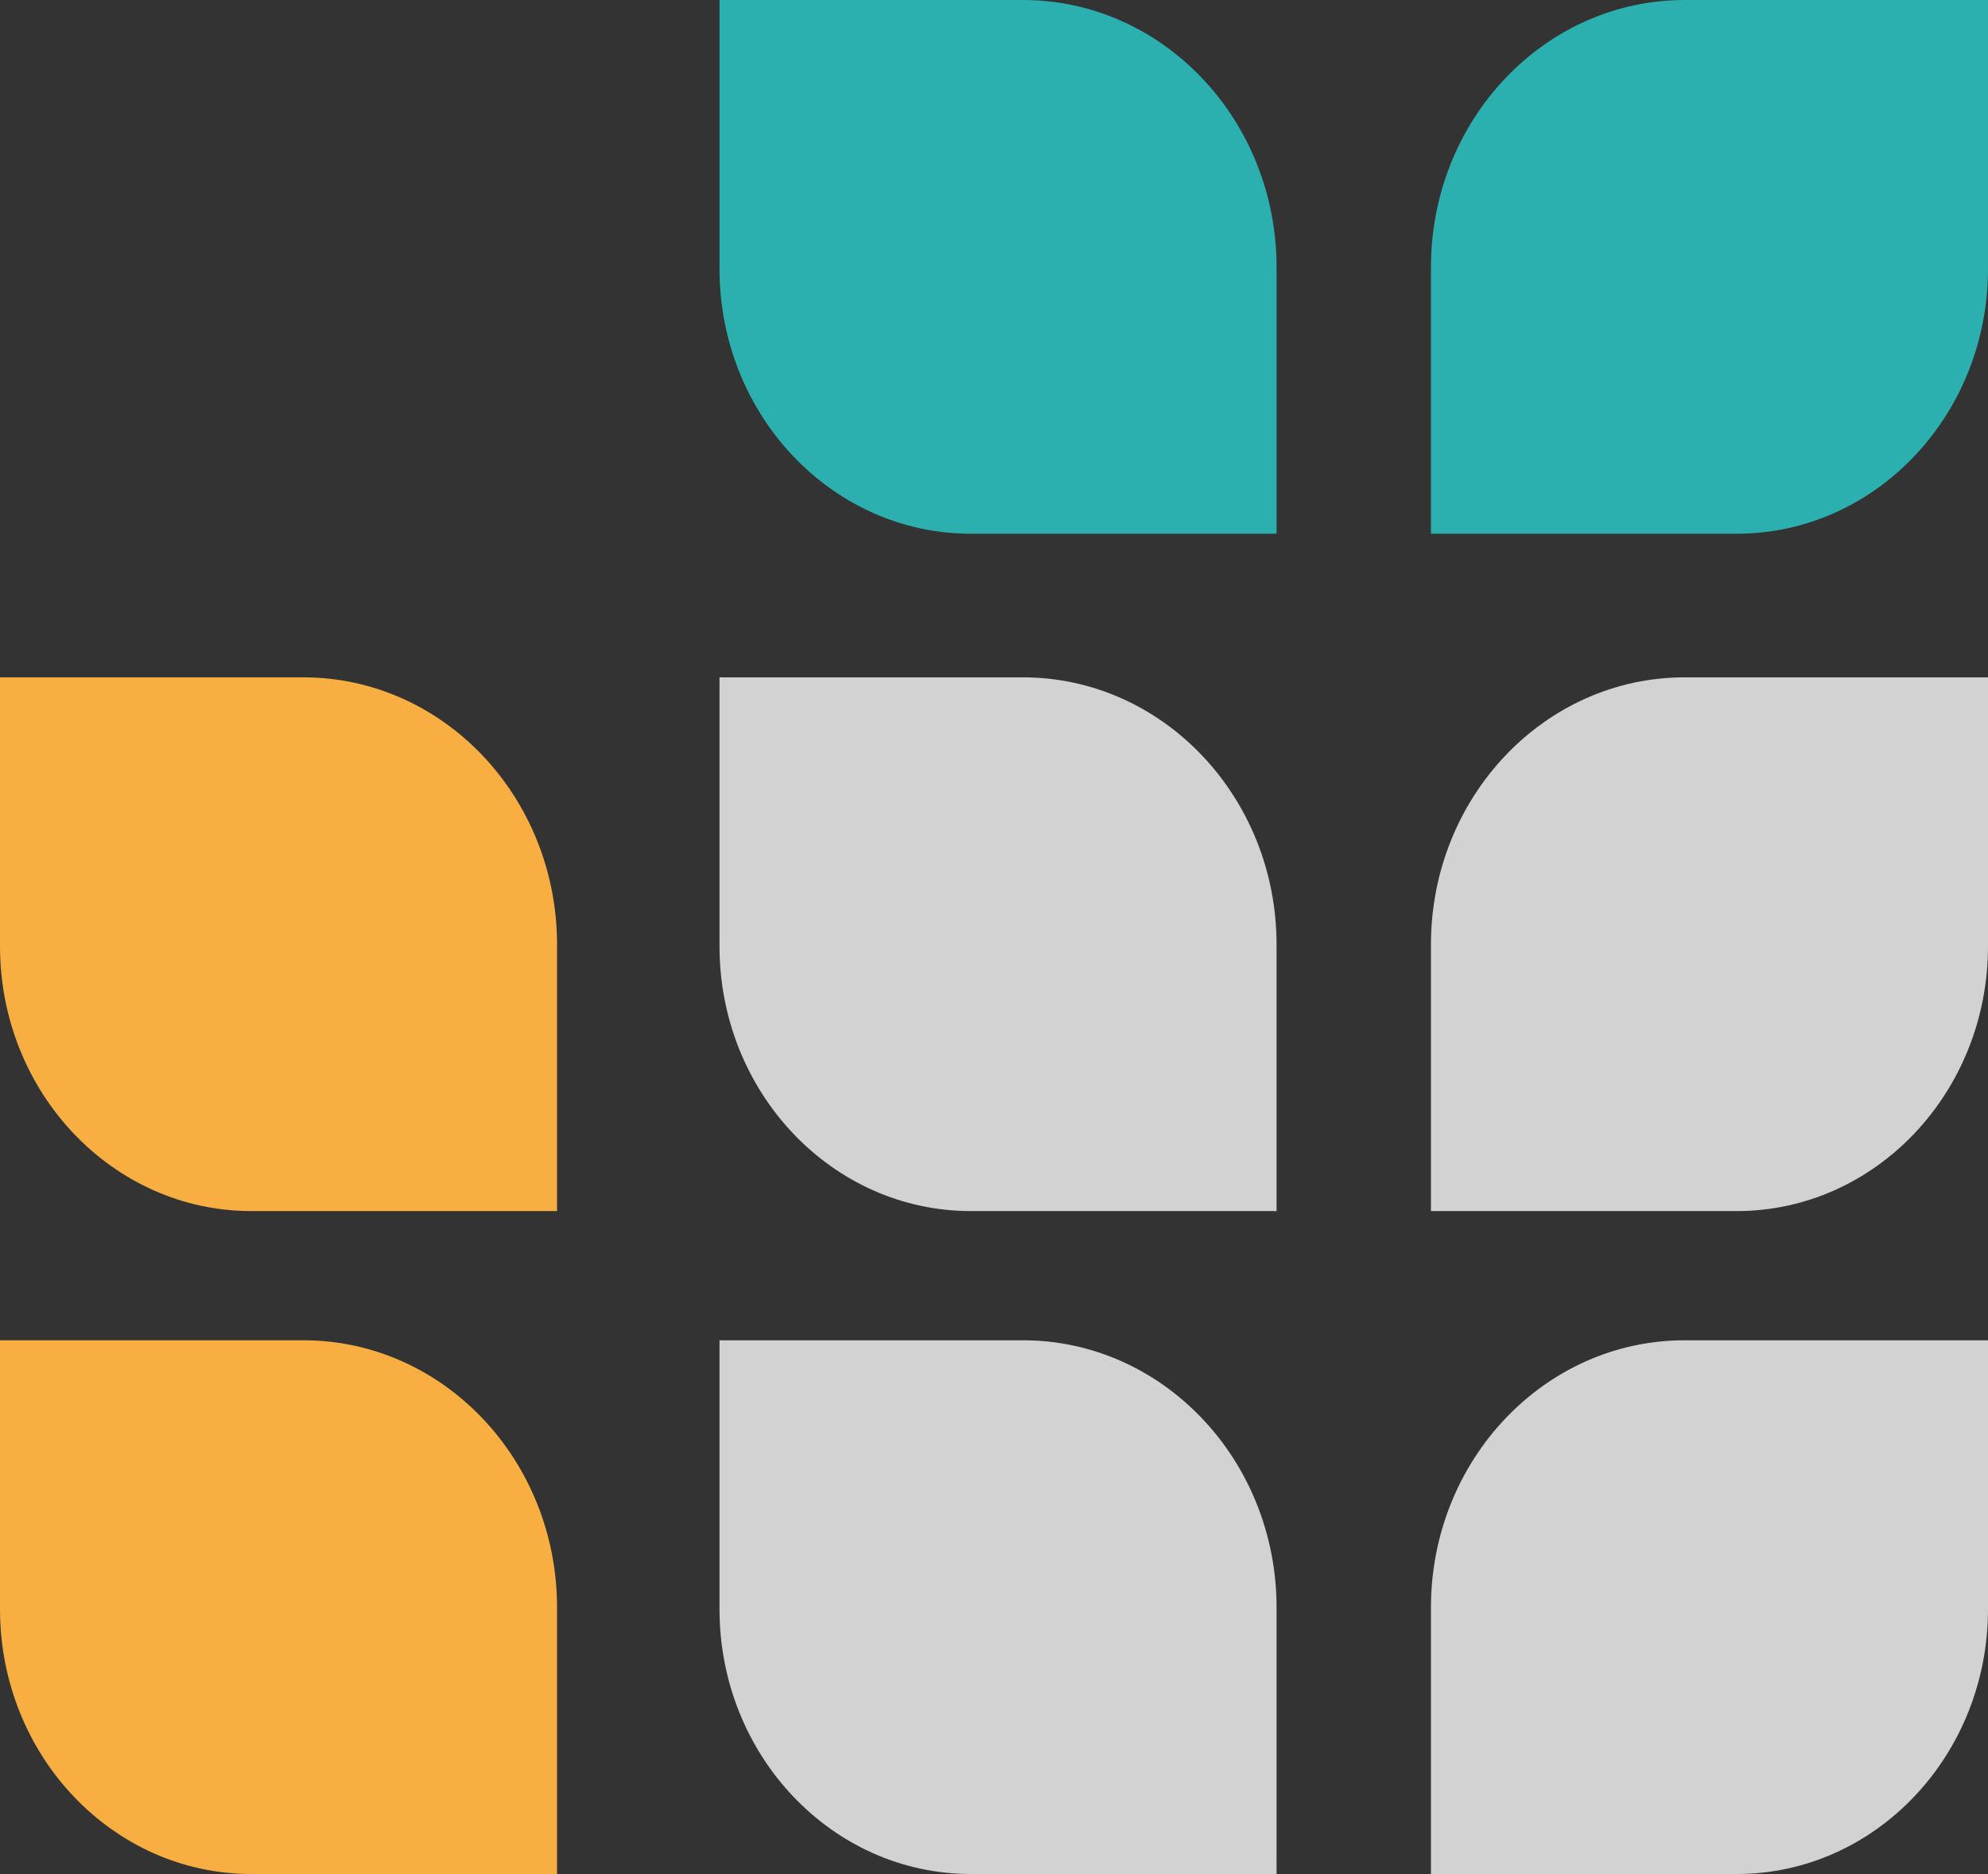
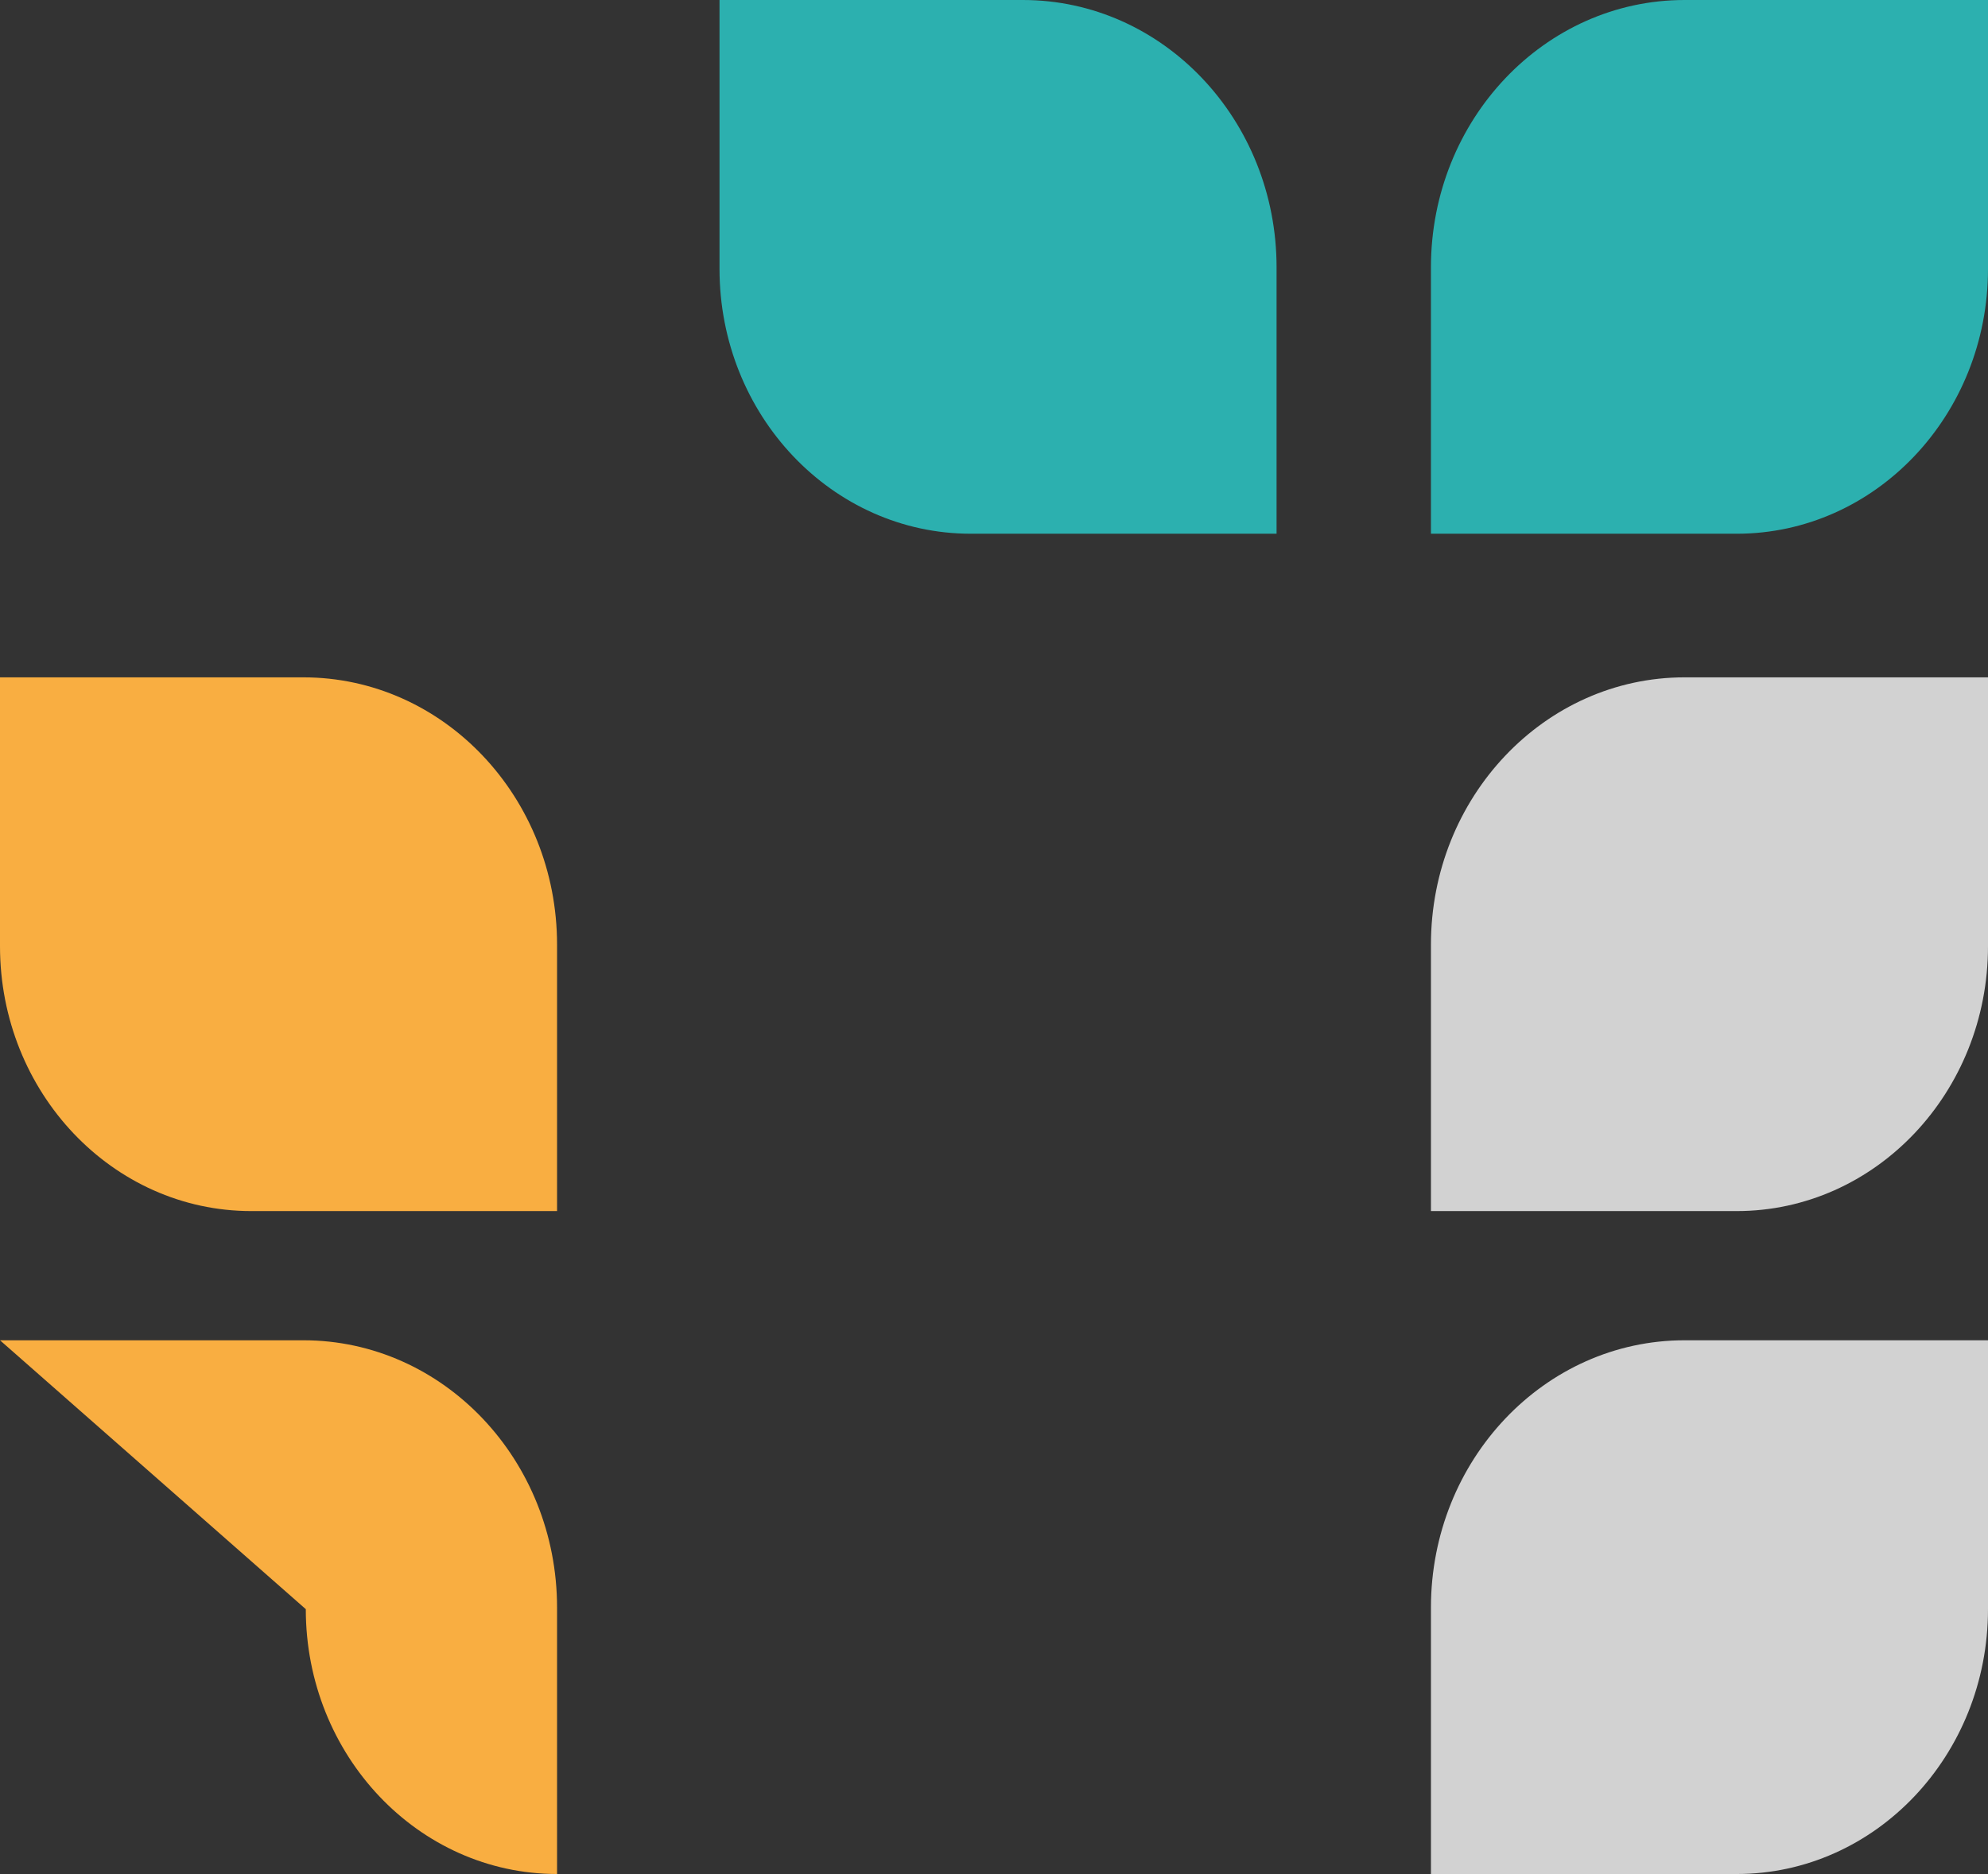
<svg xmlns="http://www.w3.org/2000/svg" xmlns:ns1="http://sodipodi.sourceforge.net/DTD/sodipodi-0.dtd" xmlns:ns2="http://www.inkscape.org/namespaces/inkscape" xmlns:xlink="http://www.w3.org/1999/xlink" width="39.845" height="37.566" viewBox="0 0 39.845 37.566" version="1.1" id="svg143" ns1:docname="icon.svg" ns2:version="1.1.2 (0a00cf5339, 2022-02-04, custom)">
  <rect x="0" y="0" width="39.845" height="37.566" fill="#333333" stroke="none" />
  <ns1:namedview id="namedview145" pagecolor="#ffffff" bordercolor="#666666" borderopacity="1.0" ns2:pageshadow="2" ns2:pageopacity="0.0" ns2:pagecheckerboard="0" showgrid="false" ns2:zoom="7.2958333" ns2:cx="57.772701" ns2:cy="20.55968" ns2:window-width="1920" ns2:window-height="1011" ns2:window-x="0" ns2:window-y="0" ns2:window-maximized="1" ns2:current-layer="svg143" />
  <title id="title94">grist-logo-trans</title>
  <desc id="desc96">Created with Sketch.</desc>
  <defs id="defs99">
-     <path d="m 16.823,17.961 c -0.919,0.449 -1.928,0.799 -3.026,1.05 -1.098,0.251 -2.362,0.376 -3.792,0.376 -1.464,0 -2.8,-0.238 -4.009,-0.713 C 4.788,18.199 3.749,17.533 2.881,16.678 2.013,15.823 1.336,14.803 0.851,13.619 0.366,12.436 0.124,11.127 0.124,9.692 c 0,-1.469 0.251,-2.795 0.753,-3.979 C 1.379,4.53 2.068,3.524 2.945,2.694 3.822,1.865 4.856,1.225 6.048,0.776 7.239,0.327 8.533,0.102 9.929,0.102 c 1.447,0 2.771,0.212 3.971,0.635 1.2,0.423 2.166,0.981 2.898,1.672 L 14.576,4.845 C 14.117,4.327 13.474,3.886 12.648,3.524 11.823,3.161 10.925,2.979 9.954,2.979 9.001,2.979 8.137,3.152 7.363,3.498 6.588,3.843 5.928,4.318 5.384,4.923 4.839,5.528 4.418,6.236 4.12,7.049 3.822,7.861 3.673,8.742 3.673,9.692 c 0,0.985 0.149,1.888 0.447,2.709 0.298,0.821 0.723,1.534 1.277,2.138 0.553,0.605 1.226,1.076 2.017,1.413 0.792,0.337 1.69,0.505 2.694,0.505 1.379,0 2.579,-0.216 3.6,-0.648 V 11.144 H 9.903 V 8.448 H 16.823 Z M 20.577,6.478 h 2.937 V 8.552 h 0.051 c 0.34,-0.726 0.817,-1.313 1.43,-1.763 0.613,-0.449 1.328,-0.674 2.145,-0.674 0.119,0 0.247,0.004 0.383,0.013 0.136,0.009 0.255,0.03 0.357,0.065 v 2.851 c -0.204,-0.052 -0.379,-0.086 -0.523,-0.104 -0.145,-0.017 -0.285,-0.026 -0.421,-0.026 -0.698,0 -1.26,0.13 -1.685,0.389 -0.426,0.259 -0.758,0.57 -0.996,0.933 -0.238,0.363 -0.4,0.734 -0.485,1.115 -0.085,0.38 -0.128,0.683 -0.128,0.907 V 18.92 h -3.064 z m 9.346,0 H 32.987 V 18.92 H 29.923 Z M 29.489,2.253 c 0,-0.501 0.183,-0.937 0.549,-1.309 0.366,-0.372 0.83,-0.557 1.392,-0.557 0.562,0 1.034,0.177 1.417,0.531 0.383,0.354 0.575,0.799 0.575,1.335 0,0.536 -0.192,0.981 -0.575,1.335 -0.383,0.354 -0.855,0.531 -1.417,0.531 -0.562,0 -1.026,-0.186 -1.392,-0.557 -0.366,-0.372 -0.549,-0.808 -0.549,-1.309 z M 43.431,9.796 C 43.158,9.433 42.784,9.118 42.307,8.85 41.831,8.582 41.311,8.448 40.75,8.448 c -0.494,0 -0.945,0.104 -1.353,0.311 -0.409,0.207 -0.613,0.553 -0.613,1.037 0,0.484 0.226,0.825 0.677,1.024 0.451,0.199 1.111,0.402 1.979,0.609 0.46,0.104 0.924,0.242 1.392,0.415 0.468,0.173 0.894,0.402 1.277,0.687 0.383,0.285 0.694,0.639 0.932,1.063 0.238,0.423 0.357,0.937 0.357,1.542 0,0.76 -0.14,1.404 -0.421,1.931 -0.281,0.527 -0.655,0.955 -1.124,1.283 -0.468,0.328 -1.013,0.566 -1.634,0.713 -0.621,0.147 -1.264,0.22 -1.928,0.22 -0.953,0 -1.881,-0.177 -2.783,-0.531 -0.902,-0.354 -1.651,-0.86 -2.247,-1.516 l 2.017,-1.918 c 0.34,0.449 0.783,0.821 1.328,1.115 0.545,0.294 1.149,0.441 1.813,0.441 0.221,0 0.447,-0.026 0.677,-0.078 0.23,-0.052 0.443,-0.134 0.638,-0.246 0.196,-0.112 0.353,-0.264 0.472,-0.454 0.119,-0.19 0.179,-0.423 0.179,-0.7 0,-0.518 -0.234,-0.89 -0.702,-1.115 -0.468,-0.225 -1.17,-0.449 -2.107,-0.674 -0.46,-0.104 -0.906,-0.238 -1.341,-0.402 -0.434,-0.164 -0.821,-0.38 -1.162,-0.648 -0.34,-0.268 -0.613,-0.6 -0.817,-0.998 -0.204,-0.397 -0.306,-0.89 -0.306,-1.477 0,-0.691 0.14,-1.287 0.421,-1.788 0.281,-0.501 0.651,-0.912 1.111,-1.231 0.46,-0.32 0.979,-0.557 1.558,-0.713 0.579,-0.156 1.175,-0.233 1.787,-0.233 0.885,0 1.749,0.156 2.592,0.467 0.843,0.311 1.511,0.786 2.004,1.426 z M 46.291,8.967 V 6.478 h 2.145 V 2.876 h 3.013 V 6.478 h 3.064 v 2.488 h -3.064 v 5.78 c 0,0.553 0.098,1.011 0.294,1.374 0.196,0.363 0.634,0.544 1.315,0.544 0.204,0 0.426,-0.022 0.664,-0.065 0.238,-0.043 0.451,-0.108 0.638,-0.194 l 0.102,2.436 c -0.272,0.104 -0.596,0.186 -0.97,0.246 -0.375,0.06 -0.732,0.091 -1.072,0.091 -0.817,0 -1.481,-0.117 -1.992,-0.35 -0.511,-0.233 -0.915,-0.553 -1.213,-0.959 C 48.916,17.464 48.712,16.998 48.602,16.471 48.491,15.944 48.436,15.378 48.436,14.773 V 8.967 Z" id="path-1" />
-   </defs>
+     </defs>
  <g id="grist-logo-trans" stroke="none" stroke-width="1" fill="none" fill-rule="evenodd" transform="translate(-3.012,-1.108)">
    <g id="square-color">
      <rect id="Rectangle" x="0" y="0" width="116" height="40" />
      <g id="Group" transform="translate(59,10)" fill="#ffffff">
        <g id="Grist">
          <use xlink:href="#path-1" id="use102" x="0" y="0" width="100%" height="100%" />
        </g>
      </g>
      <g id="g139" transform="translate(2,1)">
        <g transform="translate(29.559)" fill="#2cb0af">
          <path d="M 11.298,0.108 H 5.217 c -2.806,0 -5.084,2.401 -5.084,5.359 V 10.807 H 6.262 c 2.78,0 5.036,-2.379 5.036,-5.309 z" id="path108" />
        </g>
        <g transform="matrix(-1,0,0,1,26.731,0)" fill="#2cb0af" id="g113">
          <path d="M 11.298,0.108 H 5.217 c -2.806,0 -5.084,2.401 -5.084,5.359 V 10.807 H 6.262 c 2.78,0 5.036,-2.379 5.036,-5.309 z" id="path111" />
        </g>
        <g transform="matrix(-1,0,0,1,12.31,13.578)" fill="#f9ae41" id="g117">
          <path d="M 11.298,0.108 H 5.217 c -2.806,0 -5.084,2.401 -5.084,5.359 V 10.807 H 6.262 c 2.78,0 5.036,-2.379 5.036,-5.309 z" id="path115" />
        </g>
        <g transform="matrix(-1,0,0,1,12.31,26.867)" fill="#f9ae41" id="g121">
-           <path d="M 11.298,0.108 H 5.217 c -2.806,0 -5.084,2.401 -5.084,5.359 V 10.807 H 6.262 c 2.78,0 5.036,-2.379 5.036,-5.309 z" id="path119" />
+           <path d="M 11.298,0.108 H 5.217 c -2.806,0 -5.084,2.401 -5.084,5.359 V 10.807 c 2.78,0 5.036,-2.379 5.036,-5.309 z" id="path119" />
        </g>
        <g transform="matrix(-1,0,0,1,26.731,13.578)" fill="#d2d2d2" id="g125">
-           <path d="M 11.298,0.108 H 5.217 c -2.806,0 -5.084,2.401 -5.084,5.359 V 10.807 H 6.262 c 2.78,0 5.036,-2.379 5.036,-5.309 z" id="path123" />
-         </g>
+           </g>
        <g transform="translate(29.559,13.578)" fill="#d2d2d2" id="g129">
          <path d="M 11.298,0.108 H 5.217 c -2.806,0 -5.084,2.401 -5.084,5.359 V 10.807 H 6.262 c 2.78,0 5.036,-2.379 5.036,-5.309 z" id="path127" />
        </g>
        <g transform="matrix(-1,0,0,1,26.731,26.867)" fill="#d2d2d2" id="g133">
-           <path d="M 11.298,0.108 H 5.217 c -2.806,0 -5.084,2.401 -5.084,5.359 V 10.807 H 6.262 c 2.78,0 5.036,-2.379 5.036,-5.309 z" id="path131" />
-         </g>
+           </g>
        <g transform="translate(29.559,26.867)" fill="#d2d2d2" id="g137">
          <path d="M 11.298,0.108 H 5.217 c -2.806,0 -5.084,2.401 -5.084,5.359 V 10.807 H 6.262 c 2.78,0 5.036,-2.379 5.036,-5.309 z" id="path135" />
        </g>
      </g>
    </g>
  </g>
</svg>